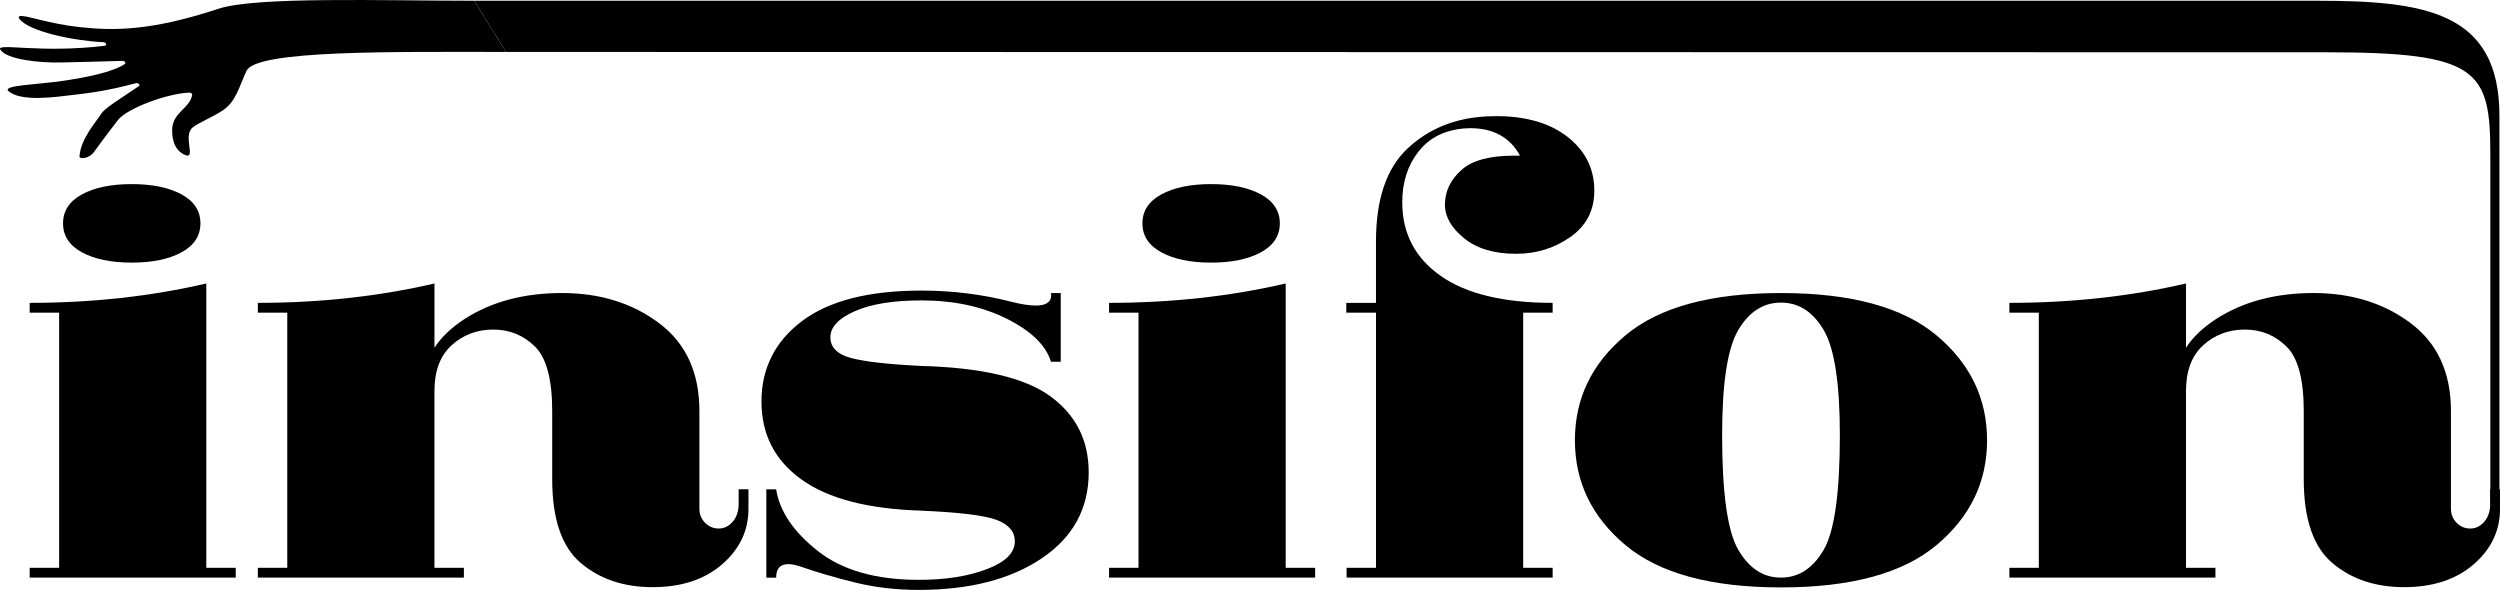
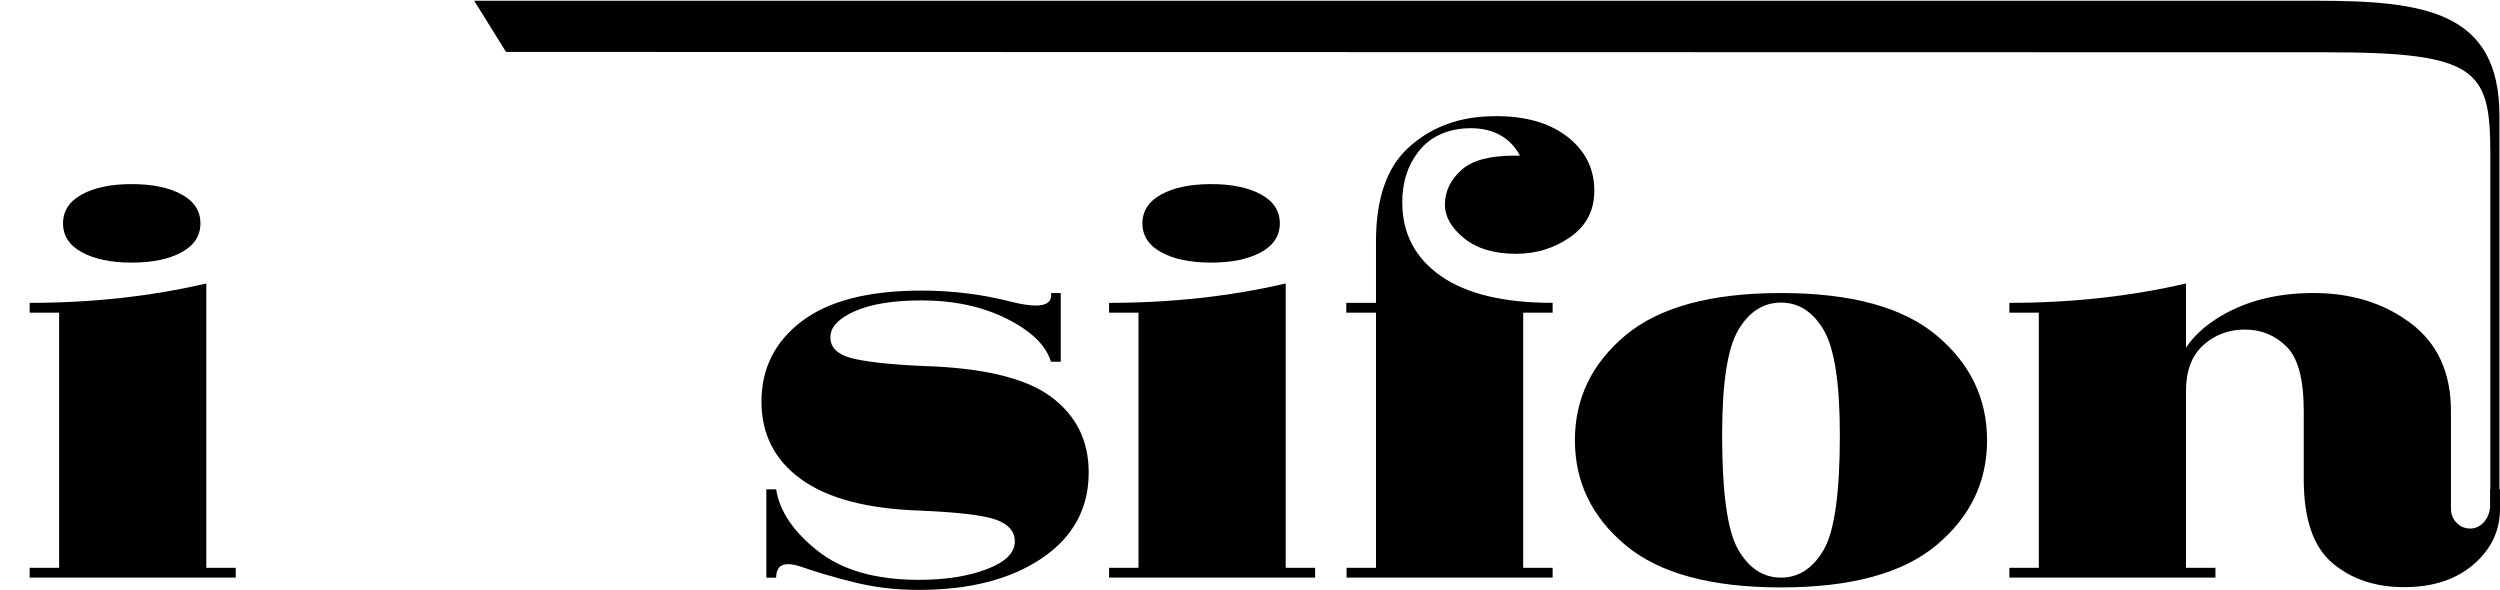
<svg xmlns="http://www.w3.org/2000/svg" id="Calque_2" viewBox="0 0 1485.96 350.6">
  <g id="Calque_1-2">
    <path d="M107.9,115.55c7.49,4.08,11.23,9.82,11.23,17.21s-3.74,13.12-11.23,17.21c-7.49,4.08-17.35,6.12-29.6,6.12s-22.12-2.04-29.6-6.12c-7.49-4.08-11.23-9.82-11.23-17.21s3.74-13.12,11.23-17.21c7.48-4.08,17.35-6.12,29.6-6.12s22.11,2.04,29.6,6.12M17.64,343.31v-5.83h17.5V185.84H17.64v-5.83c36.94,0,71.93-3.84,104.98-11.52v169h17.5v5.83H17.64Z" />
-     <path d="M258.23,232.5v104.99h17.5v5.83h-122.48v-5.83h17.5V185.84h-17.5v-5.83c36.94,0,71.93-3.84,104.99-11.52v38.2c3.98-6.22,10.01-11.96,18.08-17.21,15.94-10.21,35.19-15.31,57.74-15.31s41.8,5.98,57.74,17.94c15.94,11.96,23.91,29.36,23.91,52.2v58.03c0,3.31,1.12,6.1,3.36,8.38,2.23,2.29,4.96,3.43,8.16,3.43s5.98-1.36,8.31-4.08c2.33-2.72,3.5-6.22,3.5-10.5v-8.75h5.83v11.67c0,12.93-5.23,23.91-15.67,32.95-10.45,9.04-24.23,13.56-41.34,13.56s-31.33-4.79-42.65-14.36c-11.33-9.57-16.99-26.17-16.99-49.8v-40.54c0-18.86-3.43-31.64-10.28-38.35s-15.09-10.06-24.72-10.06-17.86,3.09-24.71,9.26c-6.85,6.17-10.28,15.29-10.28,27.34" />
    <path d="M547.38,303.51c-31.5-.97-55.17-7.14-71.01-18.52-15.85-11.37-23.77-26.83-23.77-46.37s8.02-35.65,24.06-47.75c16.04-12.1,39.71-18.15,71.01-18.15,18.27,0,35.97,2.19,53.08,6.56,6.12,1.56,11.08,2.33,14.87,2.33,6.12,0,9.19-2.04,9.19-6.12,0-.39-.05-.82-.15-1.31h5.83v40.83h-5.83c-2.92-9.72-11.64-18.23-26.17-25.52-14.53-7.29-31.47-10.93-50.82-10.93-16.72,0-29.92,2.14-39.59,6.42-9.67,4.28-14.51,9.43-14.51,15.46s4.06,10.13,12.17,12.32c8.11,2.19,21.99,3.77,41.63,4.74,36.16,.97,61.82,7,76.99,18.08,15.16,11.08,22.75,26.15,22.75,45.2,0,21.48-9.28,38.49-27.85,51.04-18.57,12.54-42.97,18.81-73.2,18.81-13.42,0-26.1-1.48-38.06-4.45-11.96-2.96-22.65-6.1-32.08-9.4-2.92-.97-5.4-1.46-7.44-1.46-4.76,0-7.15,2.67-7.15,8.02h-5.83v-52.49h5.83c2.04,13.03,10.3,25.25,24.79,36.67,14.48,11.42,34.51,17.13,60.07,17.13,15.75,0,29.19-2.11,40.32-6.34,11.13-4.23,16.69-9.74,16.69-16.55,0-5.73-3.57-9.96-10.72-12.69-7.14-2.72-22.19-4.57-45.13-5.54" />
    <path d="M749.47,115.55c7.48,4.08,11.23,9.82,11.23,17.21s-3.74,13.12-11.23,17.21c-7.49,4.08-17.35,6.12-29.6,6.12s-22.12-2.04-29.6-6.12c-7.49-4.08-11.23-9.82-11.23-17.21s3.74-13.12,11.23-17.21c7.48-4.08,17.35-6.12,29.6-6.12s22.11,2.04,29.6,6.12m-90.26,227.76v-5.83h17.5V185.84h-17.5v-5.83c36.94,0,71.93-3.84,104.98-11.52v169h17.5v5.83h-122.48Z" />
    <path d="M817.86,185.84h-17.64v-5.83h17.64v-36.45c0-25.18,6.27-43.62,18.81-55.34,12.54-11.71,28.14-18.06,46.81-19.03,2.04-.1,4.03-.15,5.98-.15,16.82,0,30.42,3.74,40.83,11.23,11.57,8.46,17.35,19.49,17.35,33.1,0,11.67-4.74,20.83-14.22,27.49-9.48,6.66-20.25,9.99-32.3,9.99-13.03,0-23.33-3.08-30.91-9.26-7.58-6.17-11.37-12.81-11.37-19.9,0-8.07,3.4-15.07,10.21-21,6.32-5.44,16.57-8.17,30.77-8.17h3.65c-5.93-10.89-15.8-16.33-29.6-16.33-1.17,0-2.33,.05-3.5,.15-11.76,.97-20.85,5.57-27.27,13.78-6.42,8.22-9.62,18.25-9.62,30.11,0,18.47,7.61,33.05,22.82,43.74,15.21,10.69,37.4,16.04,66.56,16.04v5.83h-17.5v151.65h17.5v5.83h-122.48v-5.83h17.5V185.84Z" />
    <path d="M1058.59,179.86c-10.5,0-18.95,5.42-25.37,16.26-6.42,10.84-9.62,31.67-9.62,62.48,0,34.51,3.21,57.26,9.62,68.24,6.42,10.99,14.87,16.48,25.37,16.48s18.95-5.49,25.37-16.48c6.41-10.98,9.62-33.73,9.62-68.24,0-30.81-3.21-51.64-9.62-62.48-6.42-10.84-14.87-16.26-25.37-16.26m92.45,19.47c20.02,16.77,30.04,37.55,30.04,62.34s-10.01,45.57-30.04,62.33c-20.03,16.77-50.84,25.15-92.45,25.15s-72.42-8.38-92.45-25.15c-20.02-16.77-30.04-37.55-30.04-62.33s10.01-45.57,30.04-62.34c20.03-16.77,50.84-25.15,92.45-25.15s72.42,8.39,92.45,25.15" />
    <path d="M1299.32,232.5v104.99h17.5v5.83h-122.48v-5.83h17.5V185.84h-17.5v-5.83c36.94,0,71.93-3.84,104.99-11.52v38.2c3.98-6.22,10.01-11.96,18.08-17.21,15.94-10.21,35.19-15.31,57.74-15.31s41.8,5.98,57.74,17.94c15.94,11.96,23.91,29.36,23.91,52.2v58.03c0,3.31,1.12,6.1,3.35,8.38,2.23,2.29,4.96,3.43,8.17,3.43s5.98-1.36,8.31-4.08c2.33-2.72,3.5-6.22,3.5-10.5v-8.75h5.83v11.67c0,12.93-5.23,23.91-15.67,32.95-10.45,9.04-24.23,13.56-41.34,13.56s-31.33-4.79-42.65-14.36c-11.32-9.57-16.99-26.17-16.99-49.8v-40.54c0-18.86-3.43-31.64-10.28-38.35s-15.09-10.06-24.71-10.06-17.86,3.09-24.72,9.26c-6.85,6.17-10.28,15.29-10.28,27.34" />
    <path d="M300.78,30.87c178.67,0,1082.27,.21,1082.27,.21,89.69,0,97.16,10.48,97.16,60.31v208.66l5.41,2.2V68.85c0-62.14-44.62-68.41-108.99-68.41H281.86" />
-     <path d="M281.86,.44c-54.74,0-129.76-2.58-152.03,4.77-39.87,13.16-61.86,13.13-82.38,10.92-19.12-2.06-31.48-7.2-35.57-6.57-.74,.11-.95,.78-.53,1.39,5.22,7.74,32.71,13.34,50.16,14.14,1.55,.07,2.28,1.91,.83,2.09C23.98,31.93-2.61,25.21,.2,29.52c3.96,6.05,23.91,7.86,35.58,7.62,11.23-.23,26.66-.64,37.02-.96,1.28-.04,2.26,1.32,1.36,1.9-7.62,4.96-23.05,7.91-36.02,9.87-15.57,2.36-36.87,2.67-33.16,6.11,7.37,6.84,29.61,3.36,37.09,2.52,10.78-1.21,22.04-2.63,38.78-7.16,1.19-.32,2.71,1.06,1.8,1.69-10.73,7.39-20.43,13.1-22.48,16.53-2.55,4.26-12.2,14.54-12.93,25.31-.12,1.77,5.67,1.59,8.79-2.83,4.1-5.79,11.07-14.86,14.21-18.92,5.01-6.49,28.54-15.62,42.35-16.15,.89-.03,1.76,.68,1.65,1.35-1.47,8.29-11.93,10.36-11.92,21,0,5.2,1.21,11.96,7.67,14.69,6.87,2.9-1.55-11.4,4.5-16.28,3.91-3.15,11.9-6.11,18.15-10.35,7.52-5.1,9.42-13.63,13.88-23.35,5.73-12.49,88.07-11.24,154.26-11.24" />
  </g>
</svg>